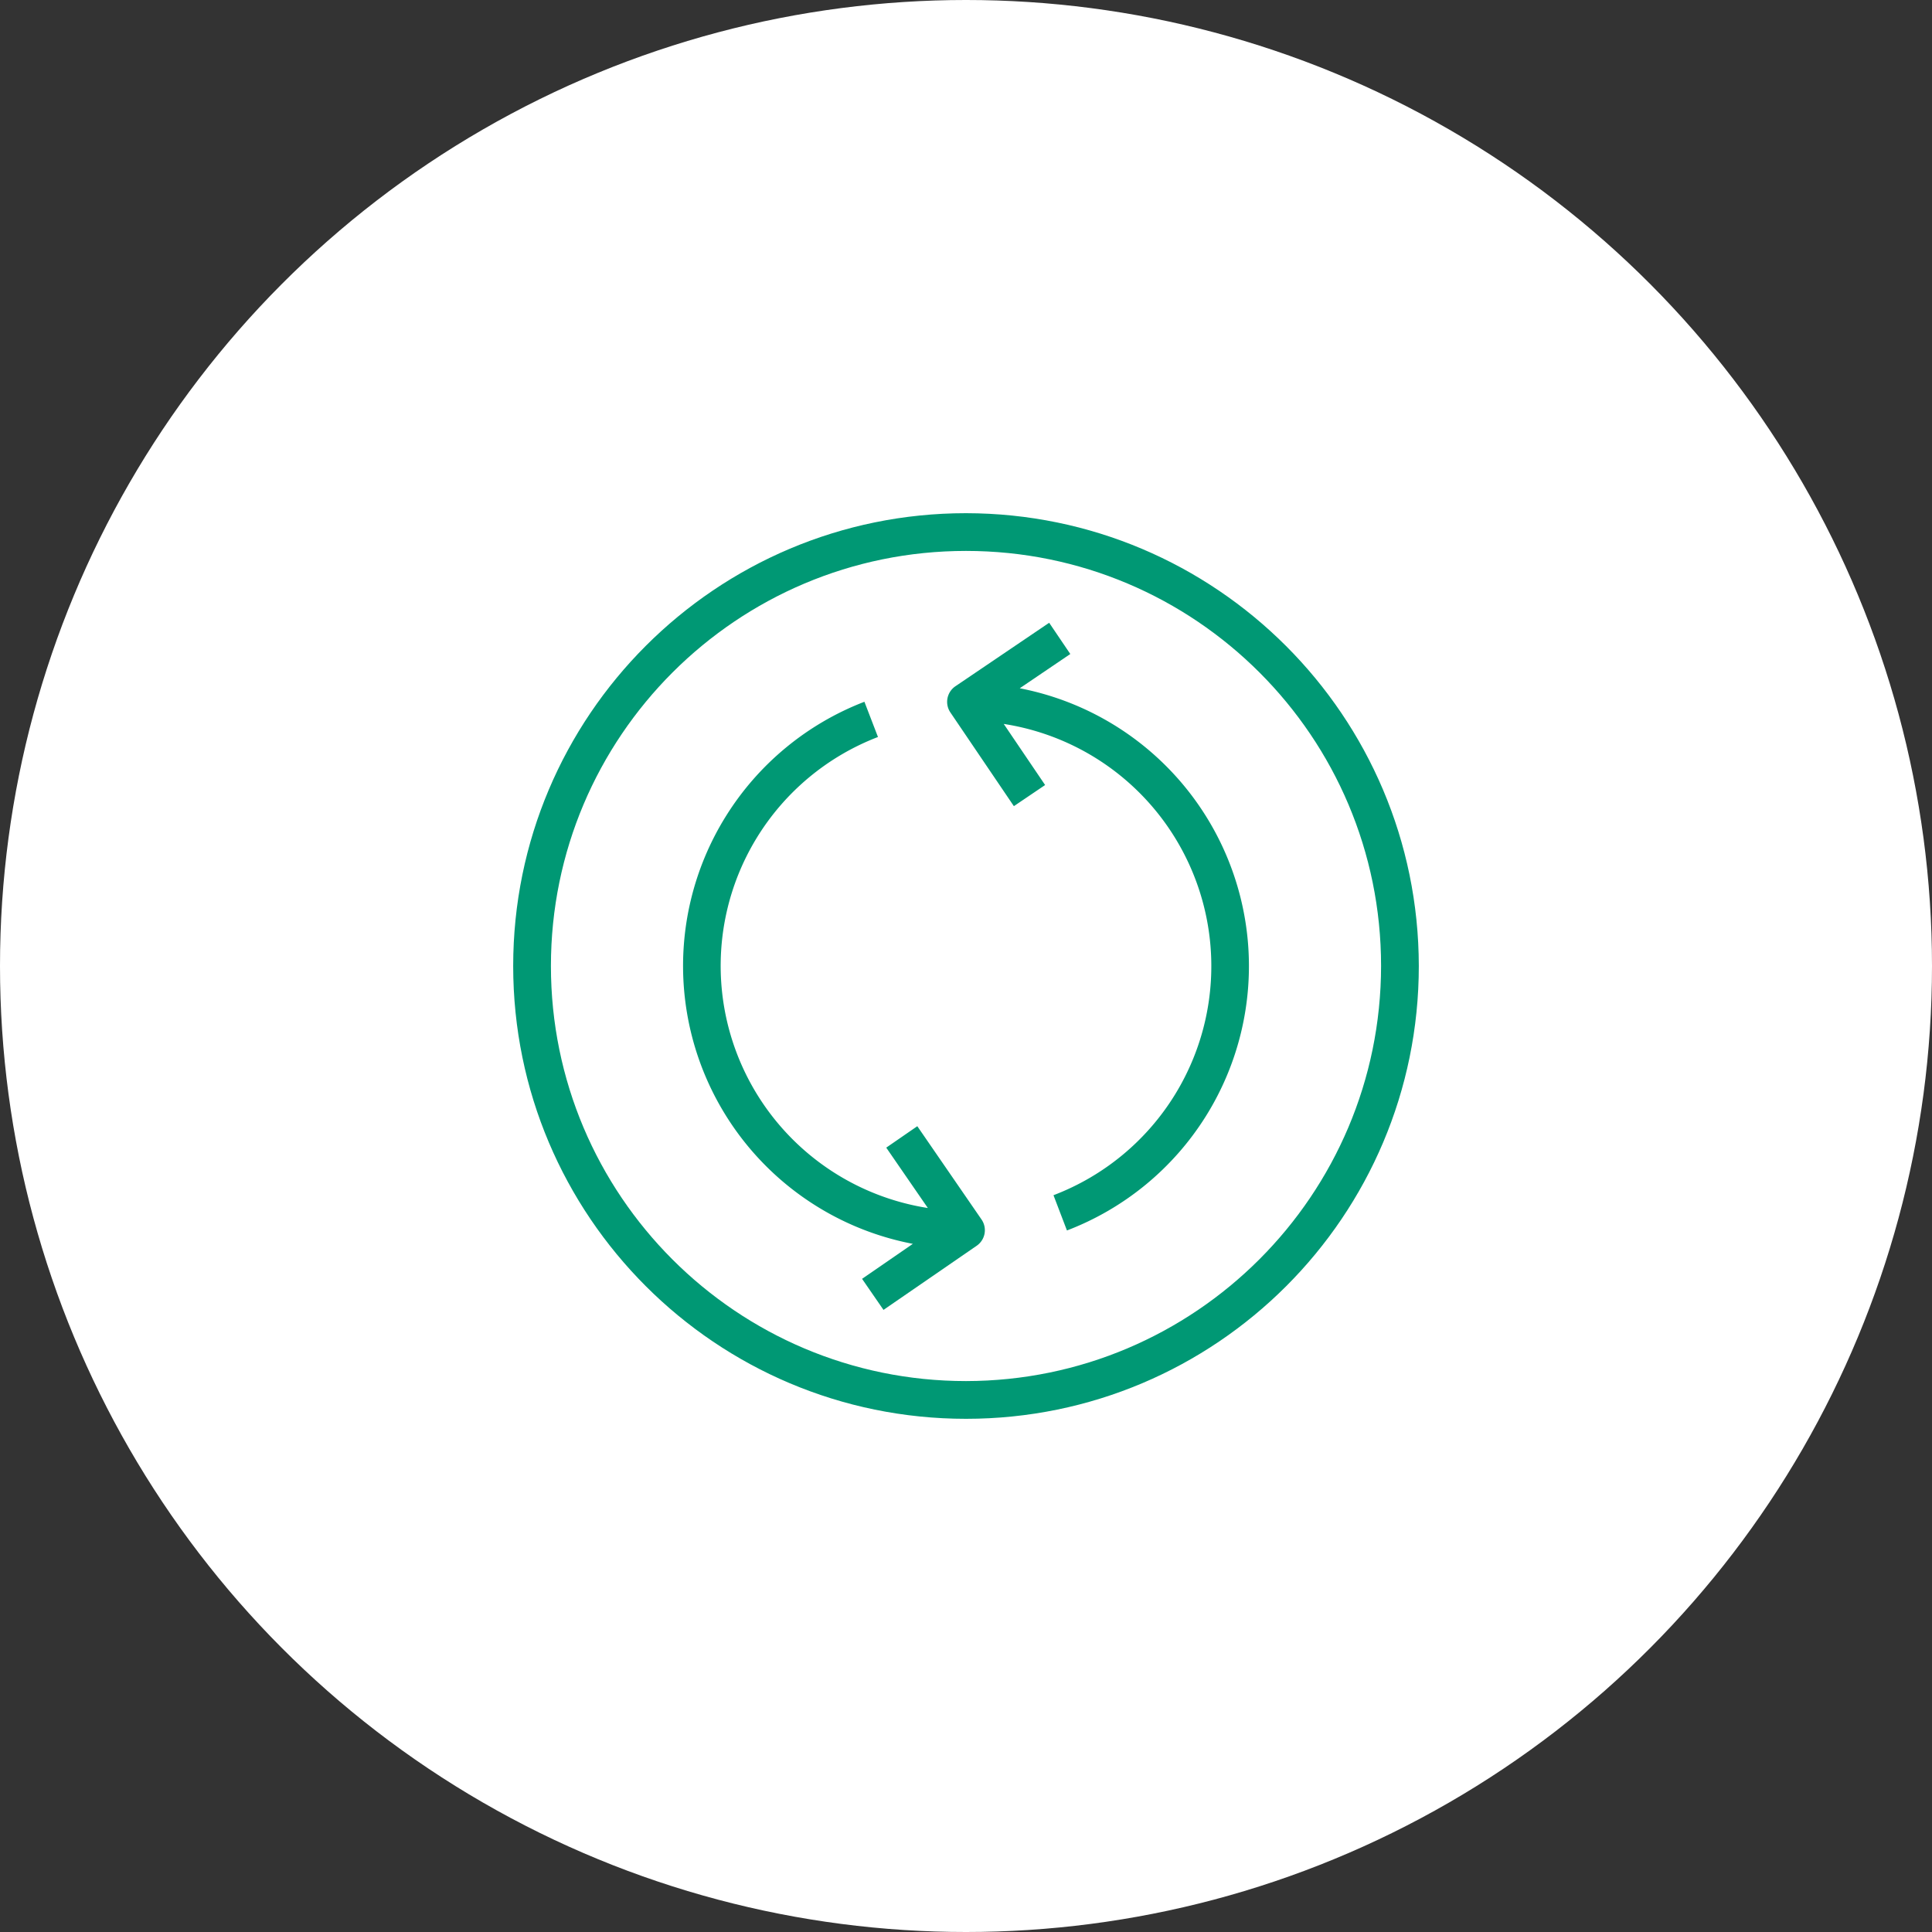
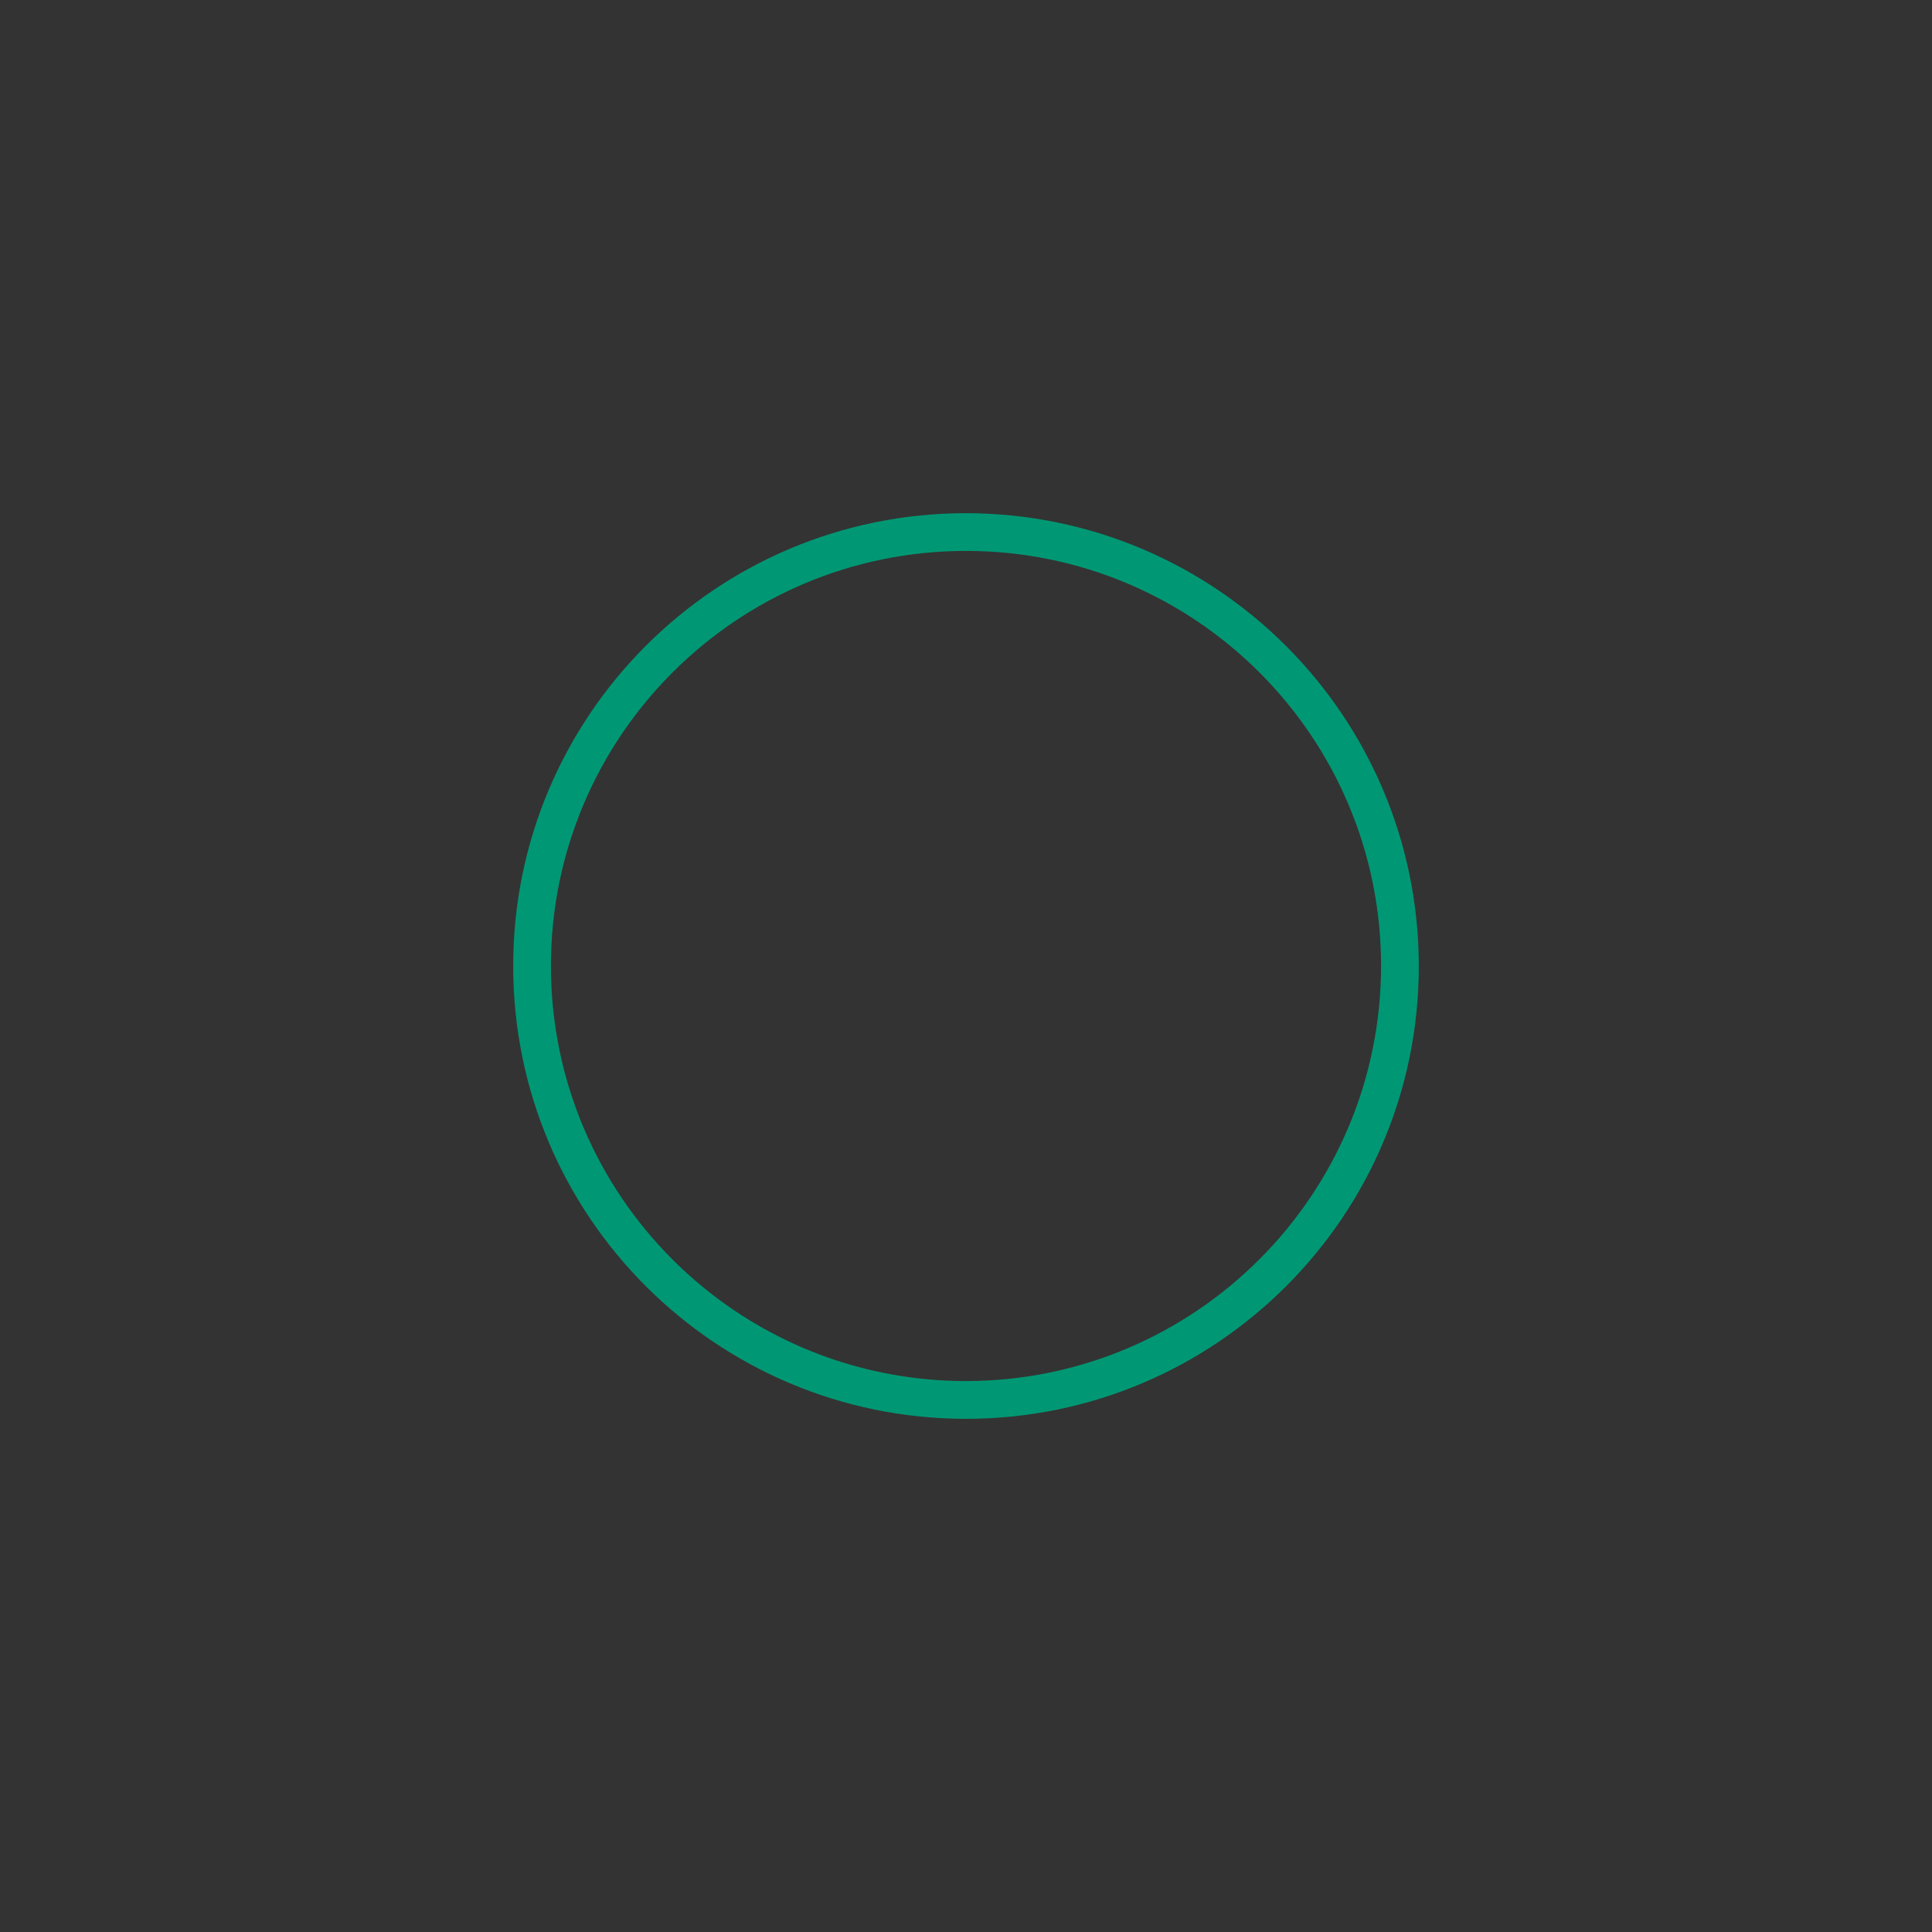
<svg xmlns="http://www.w3.org/2000/svg" x="64" y="64" viewBox="0 0 64 64">
  <rect x="0" y="0" width="64" height="64" fill="#333333" stroke="none" />
  <g fill="none" fill-rule="evenodd">
-     <circle cx="32" cy="32" r="32" fill="#FFF" />
    <g fill="#009874" fill-rule="nonzero">
      <path d="M32 17c-8.284 0-15 6.716-15 15 0 8.284 6.716 15 15 15 8.284 0 15-6.716 15-15-.01-8.28-6.72-14.99-15-15Zm0 28.75c-7.594 0-13.75-6.156-13.75-13.75S24.406 18.25 32 18.25 45.75 24.406 45.75 32c-.009 7.59-6.16 13.741-13.75 13.75Z" />
-       <path d="m33.78 22.8 1.675-1.135-.7-1.035-3.106 2.103a.625.625 0 0 0-.166.868l2.103 3.104 1.035-.7-1.371-2.024a8.12 8.12 0 0 1 1.648 15.612l.446 1.168A9.375 9.375 0 0 0 33.782 22.8h-.002Zm-3.393 14.507-1.029.71 1.378 2a8.12 8.12 0 0 1-1.652-15.603l-.449-1.167a9.375 9.375 0 0 0 1.604 17.957l-1.682 1.159.71 1.029 3.087-2.125a.625.625 0 0 0 .161-.869l-2.128-3.091Z" />
    </g>
  </g>
</svg>